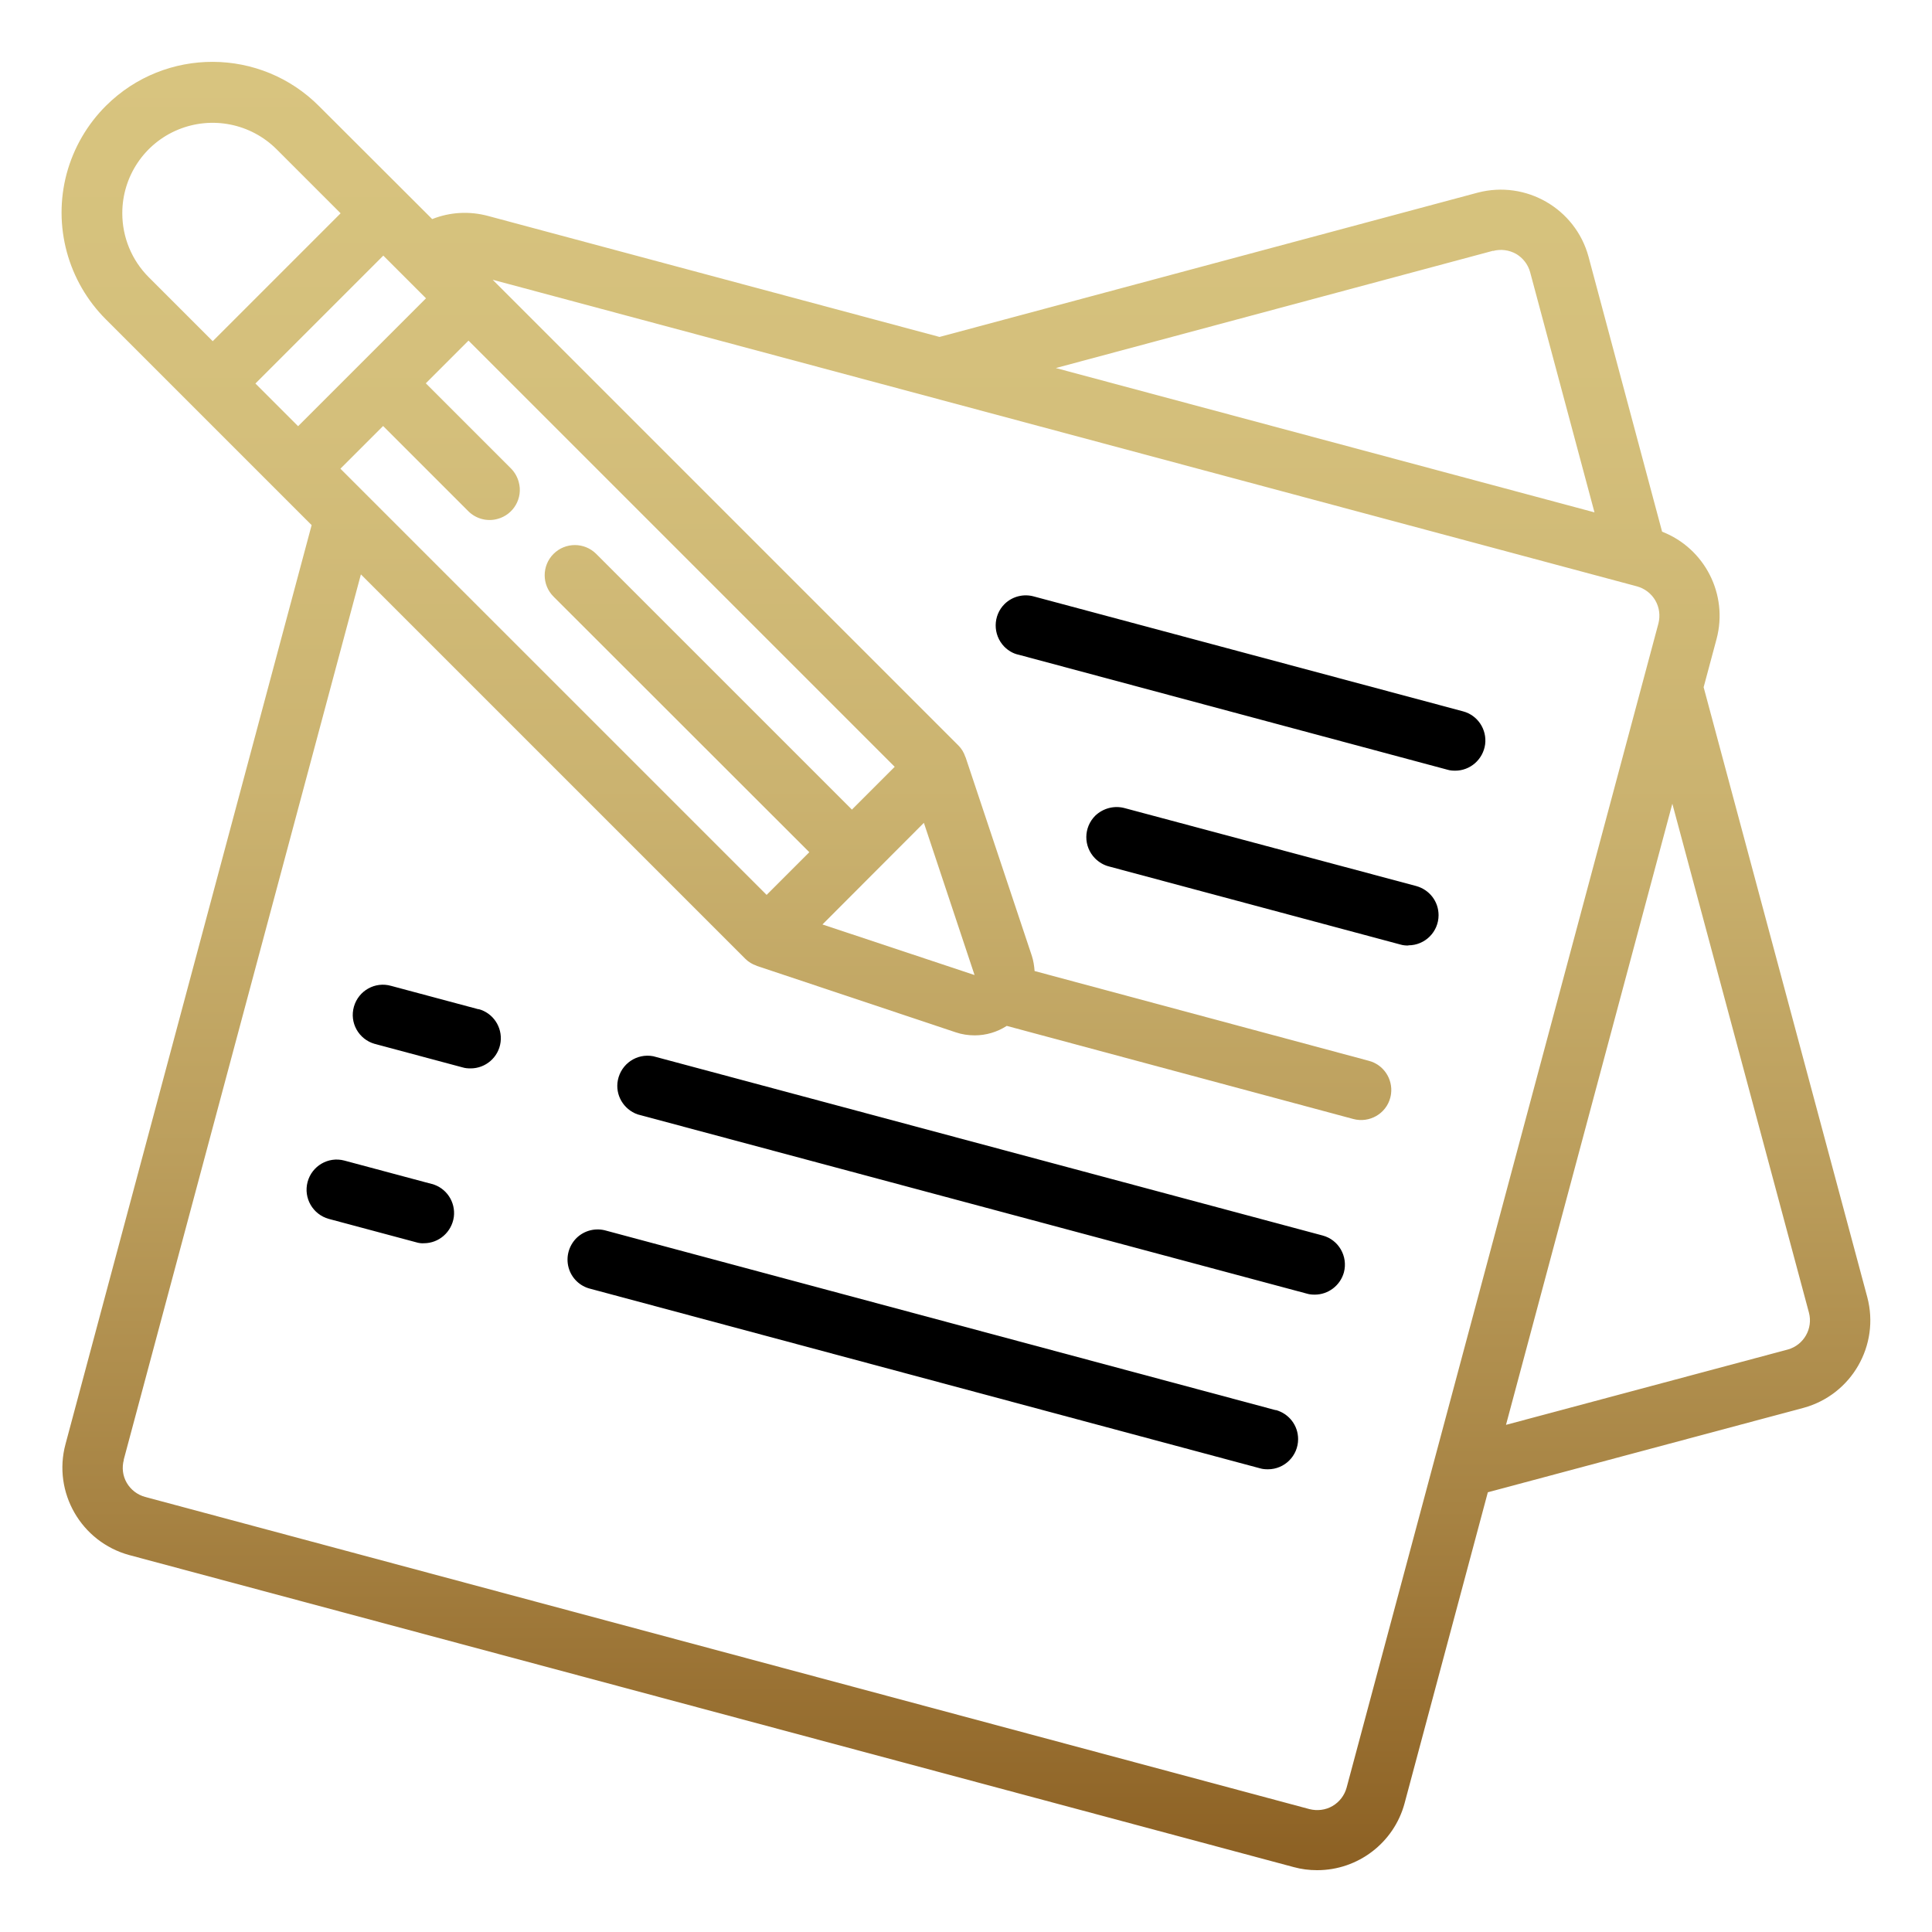
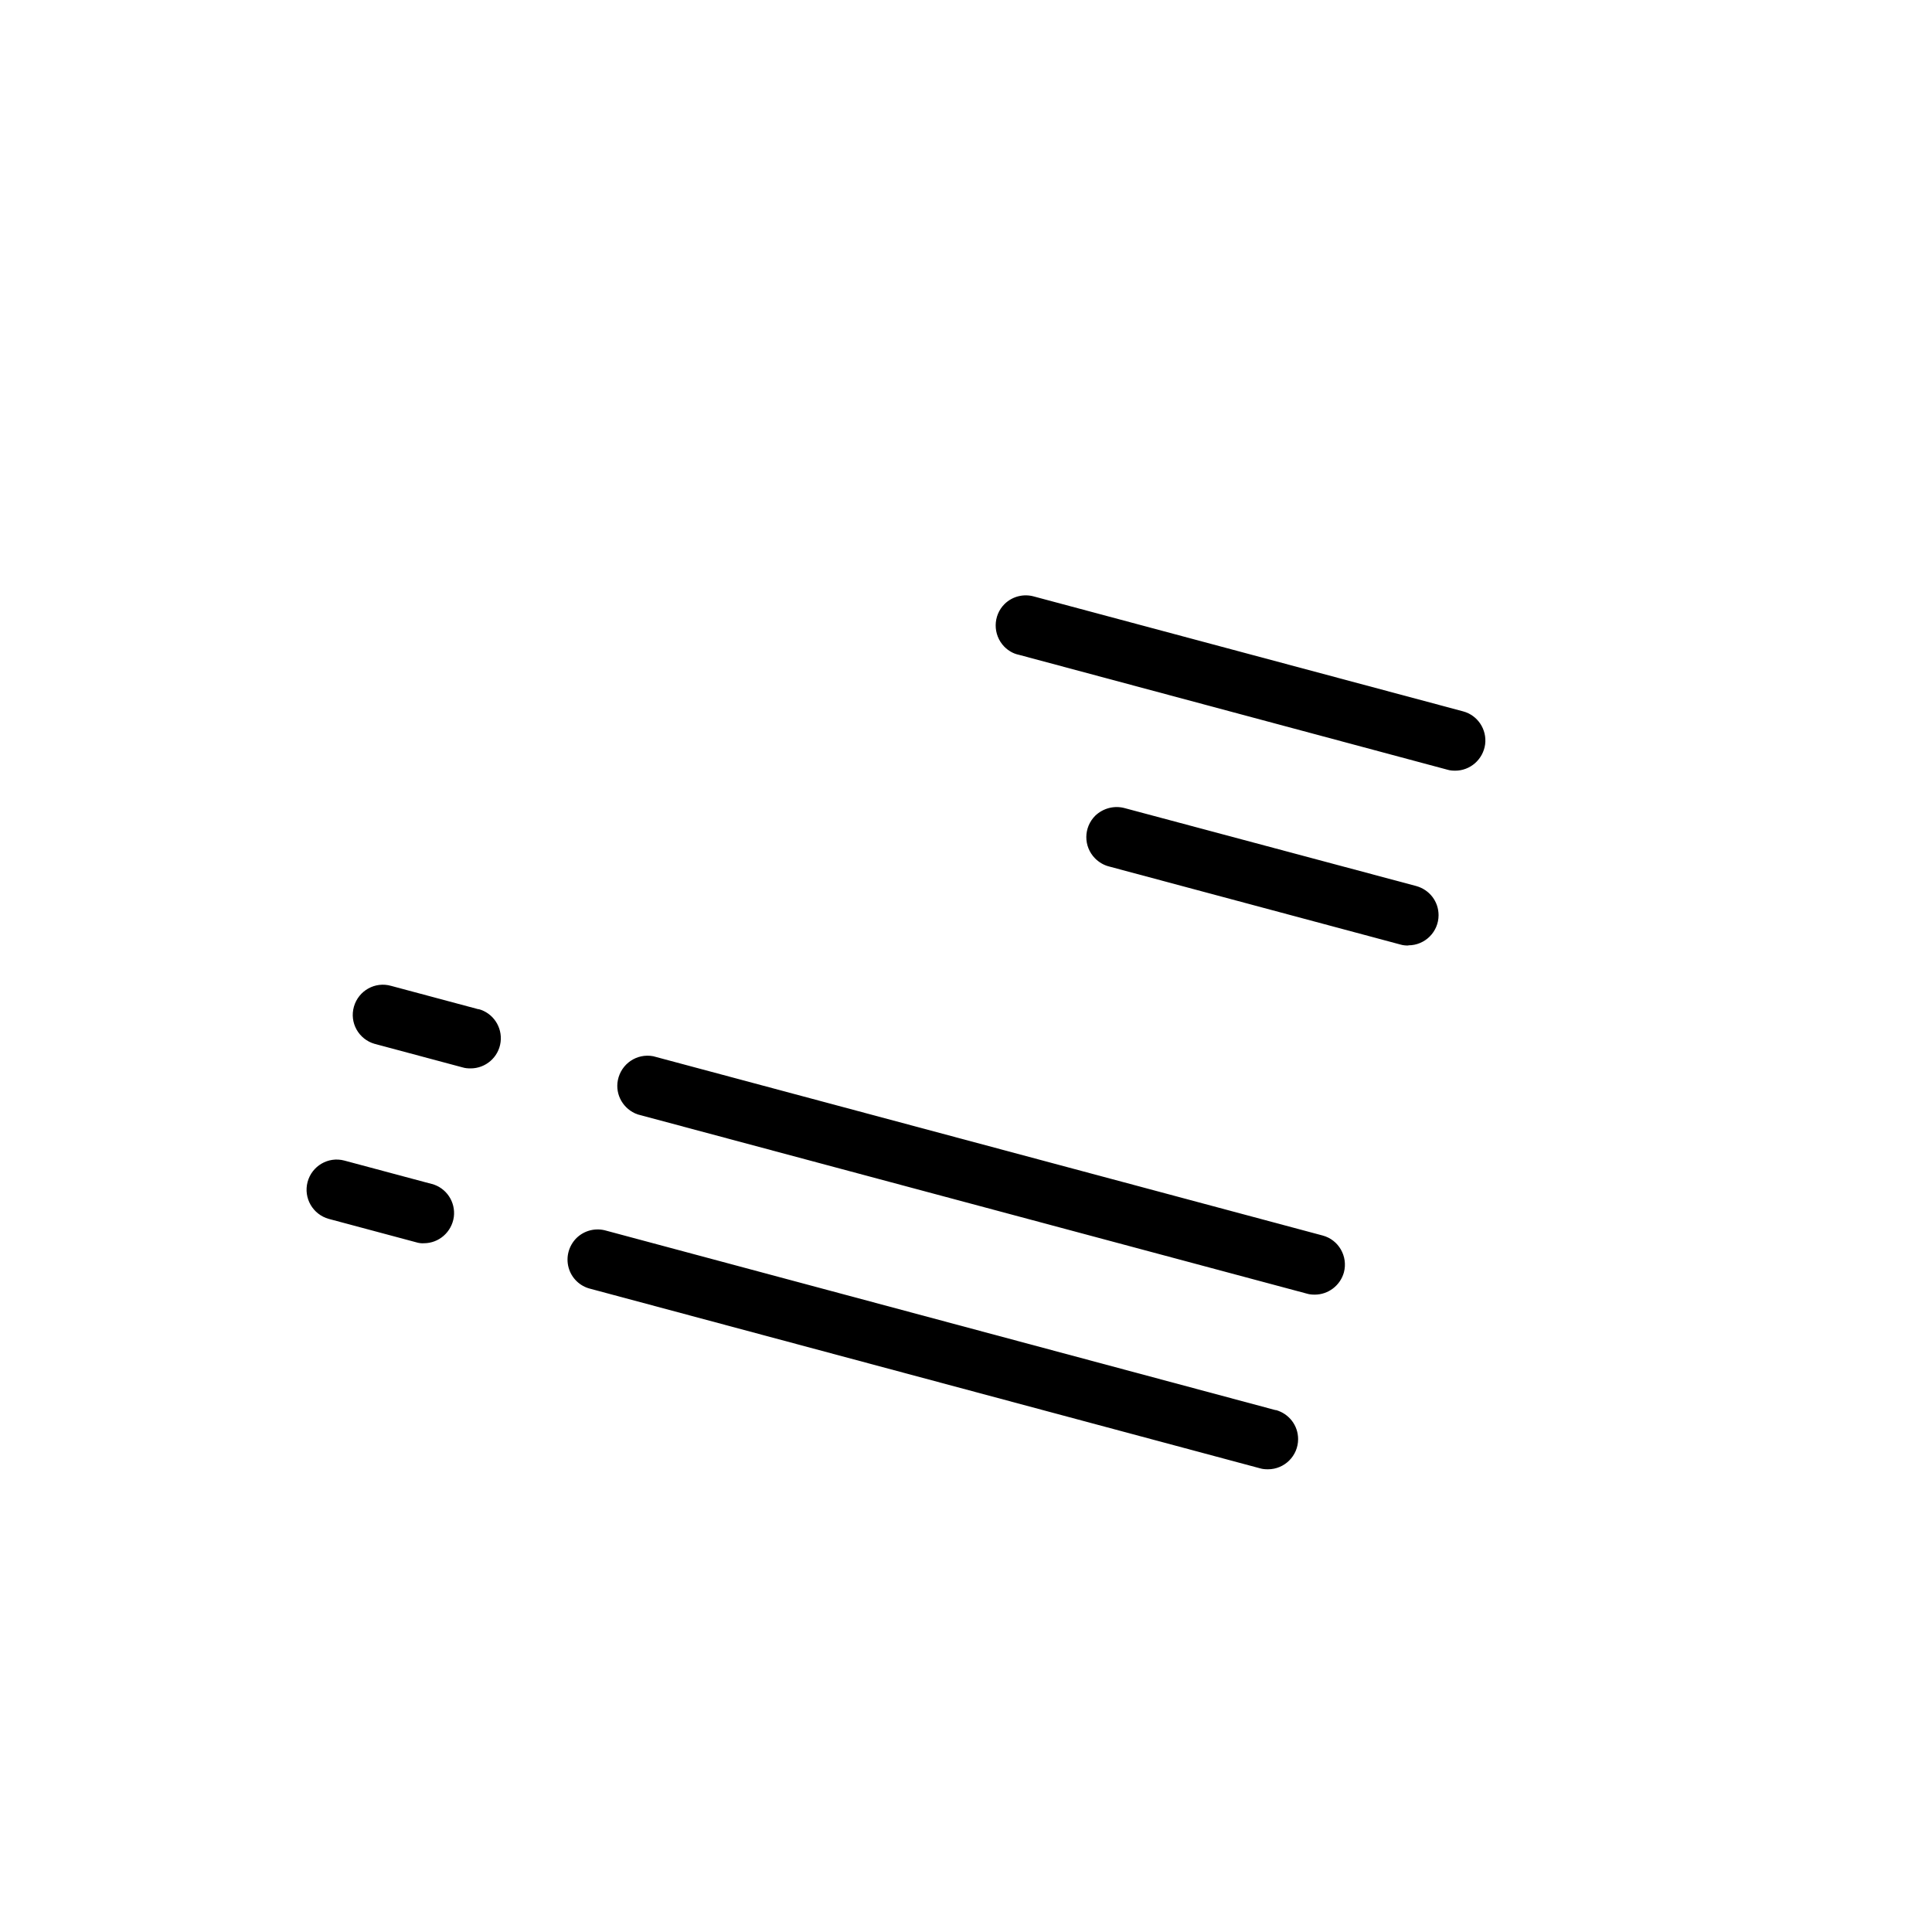
<svg xmlns="http://www.w3.org/2000/svg" id="Layer_1" width="100" height="100" viewBox="0 0 100 100">
  <defs>
    <style>.cls-1{fill:url(#linear-gradient);}</style>
    <linearGradient id="linear-gradient" x1="50" y1="3.2" x2="50" y2="96.8" gradientUnits="userSpaceOnUse">
      <stop offset="0" stop-color="#d8c47f" />
      <stop offset=".2" stop-color="#d4bf7b" />
      <stop offset=".4" stop-color="#cbb370" />
      <stop offset=".6" stop-color="#bc9f5d" />
      <stop offset=".8" stop-color="#a78343" />
      <stop offset="1" stop-color="#8c6023" />
    </linearGradient>
  </defs>
-   <path class="cls-1" d="m68.18,96.8c2.11,0,3.97-1.42,4.52-3.46l4.31-16.1,16.34-4.37c2.49-.68,3.96-3.24,3.3-5.73l-8.47-31.57.67-2.5c.61-2.3-.61-4.69-2.82-5.55l-3.81-14.24c-.68-2.49-3.24-3.96-5.73-3.31l-27.86,7.47-23.36-6.26c-.96-.26-1.97-.21-2.9.16l-5.84-5.83c-3.03-3.06-7.97-3.08-11.03-.05-.98.97-1.69,2.19-2.05,3.53-.72,2.7.06,5.58,2.04,7.55l10.64,10.64L3.39,74.75c-.67,2.49.81,5.06,3.3,5.74l60.27,16.15c.4.11.8.16,1.21.16Zm25.45-28.86c.22.83-.27,1.68-1.09,1.91l-14.59,3.9,8.61-32.15,7.07,26.34Zm-16.35-54.95c.4-.11.83-.05,1.19.15.36.21.62.55.73.95l3.33,12.43-27.88-7.47,22.63-6.07Zm-26.83,37.48l-7.88-2.62,5.25-5.26,2.62,7.87h0Zm-6.35-8.56l-13.24-13.24c-.61-.61-1.6-.61-2.21,0h0c-.61.61-.61,1.6,0,2.21l13.24,13.23-2.21,2.21-22.06-22.06,2.21-2.21,4.41,4.41c.39.39.97.55,1.51.4.83-.22,1.33-1.08,1.1-1.91-.07-.26-.21-.51-.4-.7l-4.41-4.41,2.21-2.21,22.06,22.06-2.21,2.21ZM13.22,19.85l6.62-6.62,2.21,2.21-6.62,6.62-2.21-2.21Zm-6.89-8.82c0-1.89,1.14-3.6,2.89-4.32,1.75-.72,3.76-.32,5.1,1.02l3.31,3.31-6.62,6.62-3.31-3.31c-.88-.88-1.37-2.07-1.37-3.31h0Zm.07,64.54l12.28-45.84,19.9,19.9c.16.16.36.28.57.35.01,0,.02.02.04.02l10.27,3.43c.32.11.66.16.99.16.59,0,1.16-.17,1.66-.49l17.94,4.82c.83.22,1.69-.27,1.91-1.1.02-.07.03-.14.04-.2.1-.78-.39-1.51-1.14-1.71l-17.31-4.65c-.02-.27-.06-.53-.14-.78l-3.43-10.28s-.02-.02-.02-.04c-.07-.21-.19-.41-.35-.57L25.5,14.48l59.23,15.87c.4.11.74.37.95.73.21.36.26.79.16,1.19l-16.14,60.26c-.11.4-.37.74-.73.95-.36.21-.79.26-1.19.16L7.51,77.48c-.4-.11-.74-.37-.95-.73-.21-.36-.26-.79-.15-1.19h0Z" />
-   <path d="m75.32,39.89c.78,0,1.44-.58,1.55-1.36.1-.78-.39-1.51-1.14-1.71l-22.19-5.94c-.54-.16-1.13-.02-1.54.38-.61.6-.62,1.59-.02,2.21.21.21.46.36.75.42l22.19,5.95c.13.04.27.05.4.05Zm-2.42,9.04c.86,0,1.56-.7,1.56-1.56,0-.71-.47-1.32-1.16-1.51l-15.08-4.03c-.54-.15-1.12,0-1.53.39-.61.61-.62,1.59-.01,2.21.2.2.45.35.73.42l15.08,4.04c.13.04.27.05.4.05h0Zm-48.13,3.31l-4.52-1.21c-.83-.24-1.69.24-1.93,1.07s.24,1.69,1.07,1.93c.01,0,.03,0,.04.01l4.52,1.21c.13.04.27.05.41.05.78,0,1.45-.58,1.55-1.36.1-.78-.39-1.51-1.14-1.71h0Zm44.79,13.62c.22-.83-.27-1.69-1.1-1.91l-34.65-9.28c-.85-.16-1.66.39-1.83,1.24-.15.76.29,1.51,1.02,1.77l34.65,9.28c.13.04.27.05.4.05.7,0,1.32-.47,1.51-1.15Zm-47.22-4.58l-4.52-1.21c-.83-.22-1.68.28-1.9,1.11-.22.83.27,1.68,1.1,1.91l4.52,1.21c.13.04.27.06.4.05.78,0,1.44-.58,1.55-1.36.1-.78-.39-1.51-1.14-1.71h0Zm43.69,11.71l-34.65-9.29c-.54-.16-1.13-.02-1.54.38-.4.4-.56.98-.41,1.53.15.55.59.97,1.14,1.1l34.65,9.29c.13.04.27.05.41.05.86,0,1.56-.7,1.56-1.56,0-.71-.47-1.32-1.16-1.51h0Z" />
+   <path d="m75.32,39.89c.78,0,1.44-.58,1.55-1.36.1-.78-.39-1.51-1.14-1.71l-22.19-5.94c-.54-.16-1.13-.02-1.54.38-.61.6-.62,1.59-.02,2.21.21.21.46.36.75.42l22.19,5.95c.13.04.27.05.4.05m-2.42,9.04c.86,0,1.56-.7,1.56-1.56,0-.71-.47-1.32-1.16-1.51l-15.08-4.03c-.54-.15-1.12,0-1.53.39-.61.61-.62,1.59-.01,2.21.2.2.45.35.73.42l15.08,4.04c.13.04.27.05.4.05h0Zm-48.13,3.31l-4.52-1.21c-.83-.24-1.69.24-1.93,1.07s.24,1.69,1.07,1.93c.01,0,.03,0,.04.01l4.52,1.21c.13.04.27.05.41.05.78,0,1.45-.58,1.55-1.36.1-.78-.39-1.51-1.14-1.71h0Zm44.79,13.62c.22-.83-.27-1.69-1.1-1.91l-34.65-9.28c-.85-.16-1.66.39-1.83,1.24-.15.76.29,1.51,1.02,1.77l34.65,9.28c.13.04.27.05.4.05.7,0,1.32-.47,1.51-1.15Zm-47.22-4.58l-4.52-1.21c-.83-.22-1.68.28-1.9,1.11-.22.83.27,1.68,1.1,1.91l4.52,1.21c.13.04.27.06.4.05.78,0,1.44-.58,1.55-1.36.1-.78-.39-1.51-1.14-1.71h0Zm43.69,11.71l-34.65-9.29c-.54-.16-1.13-.02-1.54.38-.4.4-.56.98-.41,1.53.15.55.59.97,1.14,1.1l34.65,9.29c.13.04.27.05.41.05.86,0,1.56-.7,1.56-1.56,0-.71-.47-1.32-1.16-1.51h0Z" />
</svg>